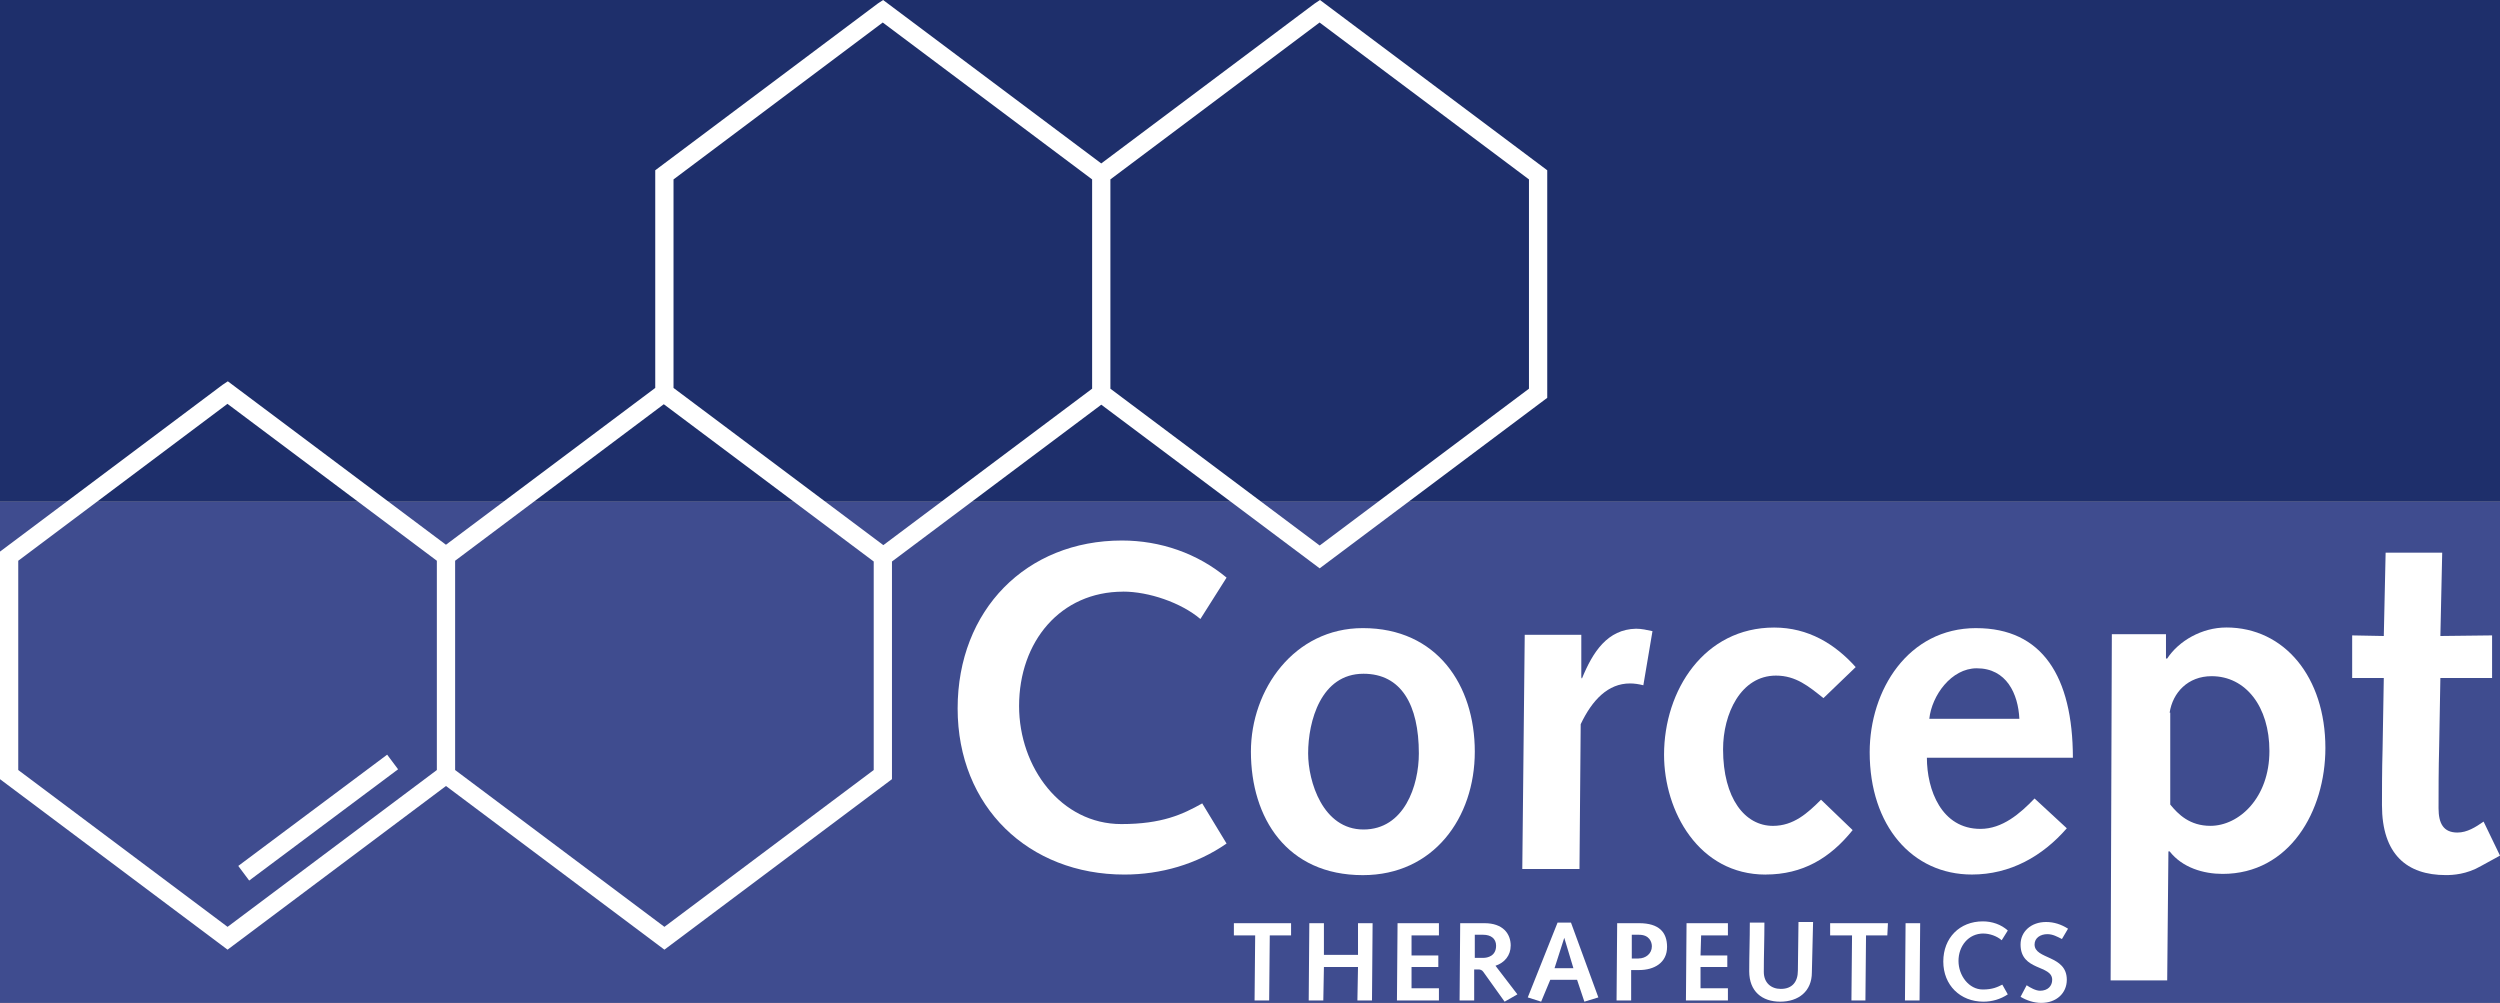
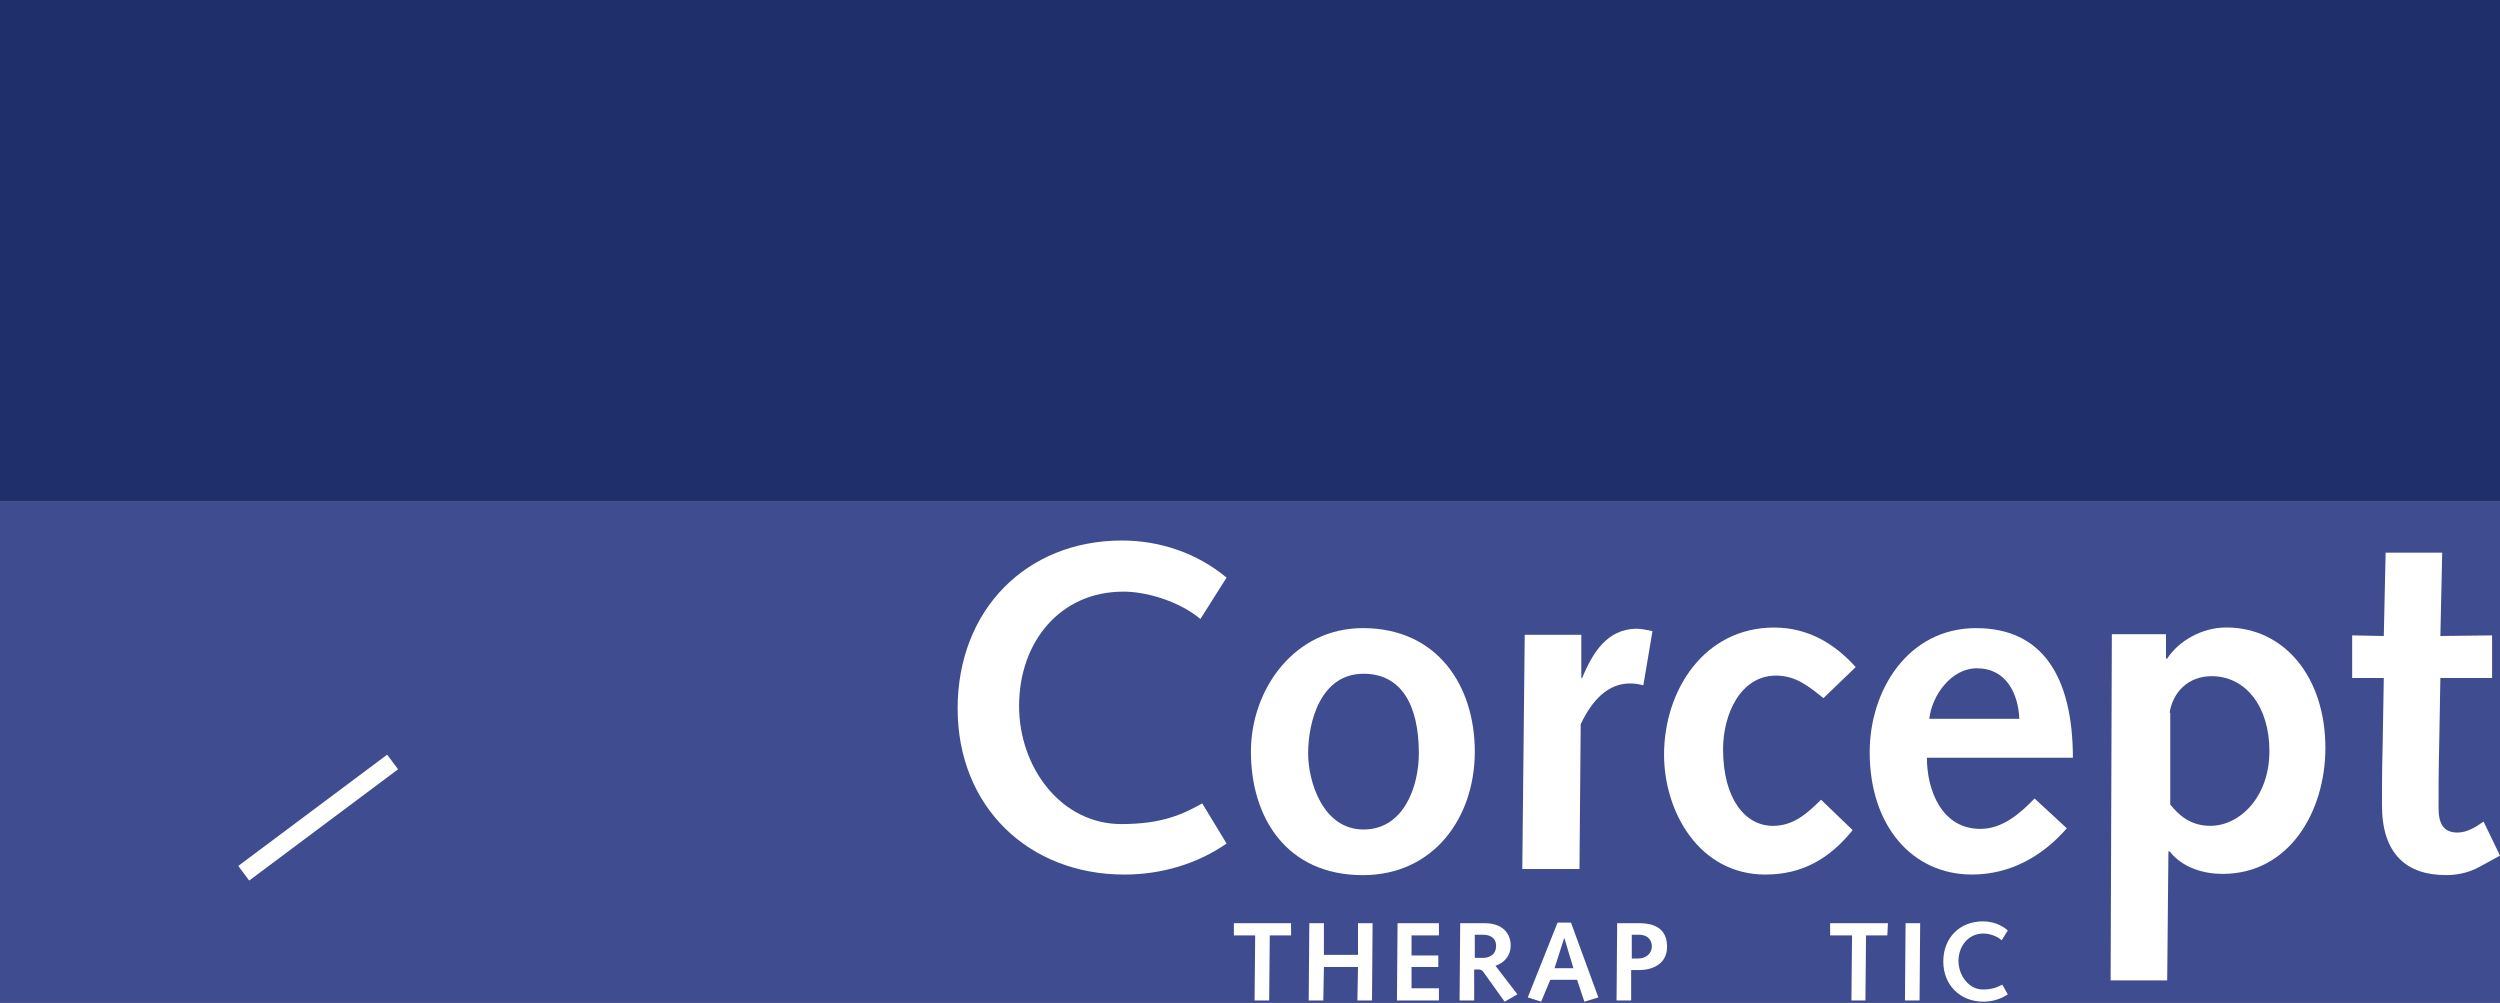
<svg xmlns="http://www.w3.org/2000/svg" role="graphics-document" title="COR-logo" desc="" alt="" id="Layer_2" viewBox="0 0 984.9 395.1" preserveAspectRatio="xMinYMid meet">
  <rect x="0" y="0" width="984.9" height="395.1" fill="#808080" stroke="none" />
  <defs>
    <style>
      .cls-bg-top{fill:#1e2f6b;}
      .cls-bg-bottom{fill:#3f4c8f;}
      .cls-1{fill:#fff;stroke-width:0px;}
    </style>
  </defs>
  <g id="Layer_1-2">
    <rect class="cls-bg-top" x="0" y="0" width="984.9" height="197.55" />
    <rect class="cls-bg-bottom" x="0" y="197.55" width="984.9" height="197.55" />
    <polygon class="cls-1" points="486.1 368.5 494.49 368.5 494.25 394.15 500 394.15 500.24 368.5 508.63 368.5 508.63 363.7 486.1 363.7 486.1 368.5" />
    <polygon class="cls-1" points="535 376.17 521.57 376.17 521.57 363.7 515.82 363.7 515.58 394.15 521.33 394.15 521.57 380.96 535 380.96 534.76 394.15 540.51 394.15 540.75 363.7 535 363.7 535 376.17" />
    <polygon class="cls-1" points="550.34 394.15 566.88 394.15 566.88 389.35 556.09 389.35 556.09 380.96 566.64 380.96 566.64 376.41 556.09 376.41 556.09 368.5 566.88 368.5 566.88 363.7 550.58 363.7 550.34 394.15" />
    <path class="cls-1" d="M595.16,372.57c0-4.79-3.12-8.87-10.31-8.87h-9.59l-.24,30.44h5.75v-12.22h1.68c.72,0,1.44.24,1.92.96l8.39,11.74,5.03-2.88-8.63-11.27c3.6-1.2,5.99-4.07,5.99-7.91ZM584.37,377.37h-3.36v-9.11h3.36c2.88,0,5.03,1.44,5.03,4.31,0,4.07-3.36,4.79-5.03,4.79Z" />
-     <path class="cls-1" d="M613.62,363.46l-11.74,29.48,5.27,1.68,3.6-8.63h10.55l2.88,8.63,5.51-1.68-10.79-29.48h-5.27ZM612.42,381.44l3.84-11.98,3.6,11.98h-7.43Z" />
+     <path class="cls-1" d="M613.62,363.46l-11.74,29.48,5.27,1.68,3.6-8.63h10.55l2.88,8.63,5.51-1.68-10.79-29.48h-5.27ZM612.42,381.44l3.84-11.98,3.6,11.98h-7.43" />
    <path class="cls-1" d="M645.73,363.7h-8.63l-.24,30.44h5.75v-11.98h3.12c5.99,0,11.03-2.88,11.03-9.11,0-5.75-3.12-9.35-11.03-9.35ZM645.5,377.61h-2.64v-9.35h2.88c4.07,0,5.03,2.88,5.03,4.55,0,2.88-2.4,4.79-5.27,4.79Z" />
-     <polygon class="cls-1" points="664.19 394.15 680.73 394.15 680.73 389.35 669.94 389.35 669.94 380.96 680.49 380.96 680.49 376.41 669.94 376.41 670.18 368.5 680.73 368.5 680.73 363.7 664.43 363.7 664.19 394.15" />
-     <path class="cls-1" d="M708.29,382.4c0,4.31-2.16,7.19-6.71,7.19-3.84,0-6.71-2.4-6.71-6.71,0-6.47.24-12.94.24-19.42h-5.75c0,6.47-.24,12.7-.24,19.18,0,7.91,5.03,11.98,12.22,11.98s12.46-4.07,12.46-11.51l.48-19.89h-5.75l-.24,19.18Z" />
    <polygon class="cls-1" points="721 368.5 729.63 368.5 729.39 394.15 734.9 394.15 735.14 368.5 743.53 368.5 743.77 363.7 721 363.7 721 368.5" />
    <polygon class="cls-1" points="750.48 394.15 756.23 394.15 756.47 363.7 750.72 363.7 750.48 394.15" />
    <path class="cls-1" d="M781.4,367.78c2.4,0,5.27.96,7.19,2.64l2.4-3.84c-2.64-2.4-6.23-3.6-9.83-3.6-9.11,0-15.58,6.47-15.58,15.82s6.71,15.82,15.82,15.82c3.36,0,6.71-.96,9.59-2.88l-2.16-3.84c-1.92.96-3.84,1.92-7.67,1.92-5.51,0-9.59-5.51-9.59-11.27s3.84-10.79,9.83-10.79Z" />
-     <path class="cls-1" d="M806.57,368.02c2.16,0,3.84.96,5.75,1.92l2.4-4.07c-2.64-1.68-5.51-2.64-8.63-2.64-5.99,0-10.07,3.84-10.07,8.87,0,10.55,12.46,7.91,12.46,13.9,0,2.4-1.68,4.31-4.79,4.31-1.68,0-3.84-1.2-5.27-2.16l-2.4,4.55c2.4,1.44,5.27,2.4,8.15,2.4,5.99,0,10.07-3.84,10.07-9.11,0-9.83-12.7-7.91-12.7-13.9,0-2.64,2.4-4.07,5.03-4.07Z" />
    <path class="cls-1" d="M442.47,233.07c10.07,0,22.77,4.31,30.44,10.79l10.31-16.3c-11.51-9.59-26.13-14.62-41.23-14.62-37.63,0-64.72,27.33-64.72,66.16s28.04,65.44,65.68,65.44c14.38,0,28.52-4.07,40.27-12.22l-9.59-15.82c-7.67,4.31-15.82,8.15-31.88,8.15-23.73,0-40.27-22.29-40.27-46.5,0-25.41,16.3-45.06,40.99-45.06Z" />
    <path class="cls-1" d="M492.81,296.11c0,26.13,14.14,48.66,44.1,48.66,27.8,0,44.1-22.53,44.1-48.66s-14.86-48.66-44.1-48.66c-27.09,0-44.1,24.21-44.1,48.66ZM558.97,296.83c0,12.7-5.75,29.96-21.81,29.96s-21.81-18.94-21.81-29.96c0-12.7,5.03-31.4,21.81-31.4,14.86,0,21.81,12.22,21.81,31.4Z" />
    <path class="cls-1" d="M647.41,269.98l3.6-21.33c-2.16-.48-4.31-.96-6.47-.96-11.27.24-17.02,9.11-21.33,19.65l-.24-.48v-16.78h-22.29l-.96,92.28h22.53l.48-57.05c4.55-9.59,10.79-16.06,19.42-16.06,1.68,0,3.36.24,5.27.72Z" />
    <path class="cls-1" d="M695.59,344.53c14.62,0,25.41-6.47,34.28-17.5l-12.46-11.98c-5.27,5.27-10.79,10.31-18.94,10.31-11.03,0-19.65-10.79-19.65-30.2,0-13.9,6.95-29,20.85-29,7.91,0,12.94,4.31,18.7,8.87l12.7-12.22c-8.15-9.11-18.7-15.58-32.12-15.58-27.56,0-43.38,24.69-43.38,50.1,0,22.29,13.66,47.22,40.03,47.22Z" />
    <path class="cls-1" d="M778.53,247.45c-26.85,0-41.95,24.45-41.95,48.9,0,29,16.78,48.18,40.27,48.18,15.1,0,27.8-7.19,37.39-18.22l-12.7-11.74c-5.75,5.99-12.7,11.98-21.33,11.98-15.34,0-21.09-15.34-21.09-28.04h57.52c-.06-31.97-12.05-51.05-38.11-51.05ZM760.07,283.17c.96-9.11,8.63-19.89,18.7-19.89,11.74,0,16.3,10.07,16.78,19.89h-35.47Z" />
    <path class="cls-1" d="M816.64,298.75v-.24h0c0,.08,0,.16,0,.24Z" />
    <path class="cls-1" d="M877.04,247.21c-9.59,0-18.7,5.27-23.25,12.22h-.48v-9.59h-21.33l-.48,136.39h22.29l.48-50.82h.48c5.03,6.47,13.42,8.87,20.85,8.87,26.37,0,40.51-24.69,40.51-49.62,0-27.8-16.06-47.46-39.07-47.46ZM870.81,325.35c-8.15,0-12.7-4.55-15.82-8.39v-36.19h-.24c1.2-7.91,7.19-14.38,16.54-14.38,13.42,0,22.77,11.98,22.77,29.48,0,18.46-11.98,29.48-23.25,29.48Z" />
    <path class="cls-1" d="M978.43,323.68c-3.12,2.16-6.47,4.31-10.31,4.31-5.51,0-7.43-3.6-7.43-9.59,0-6.71,0-15.1.24-24.21l.48-27.09h20.37v-16.78l-20.37.24.72-32.84h-22.29l-.72,32.84-12.46-.24v16.78h12.46l-.48,28.04c-.24,7.91-.24,17.74-.24,22.05,0,19.42,9.83,27.56,25.17,27.56,2.64,0,8.15-.24,13.9-3.6l7.43-4.07-6.47-13.42Z" />
-     <path class="cls-1" d="M519.9,223.9l89.65-67.17v-89.65L520.02,0l-2.12,1.41-84.05,62.98L347.91,0l-2.12,1.41-87.65,65.67v85.75l-82.45,61.78-85.93-64.39-2.12,1.41L0,217.31v89.65l89.65,67.17,86.05-64.48,86.05,64.48,89.65-67.17v-85.75l82.46-61.78,86.05,64.48ZM437.44,70.68l82.42-61.81,82.49,61.81v82.45l-82.45,61.78-82.45-61.78v-82.45ZM172.1,303.36l-82.45,61.78L7.19,303.36v-82.45l82.42-61.81,82.49,61.81v82.45ZM344.2,303.36l-82.45,61.78-82.45-61.78v-82.45l82.21-61.66,82.7,61.96v82.15ZM430.25,153.13l-82.25,61.63-82.66-61.93v-82.15l82.42-61.81,82.49,61.81v82.45Z" />
    <rect class="cls-1" x="88.73" y="318.52" width="73.23" height="7.19" transform="translate(-167.88 139.11) rotate(-36.77)" />
  </g>
</svg>